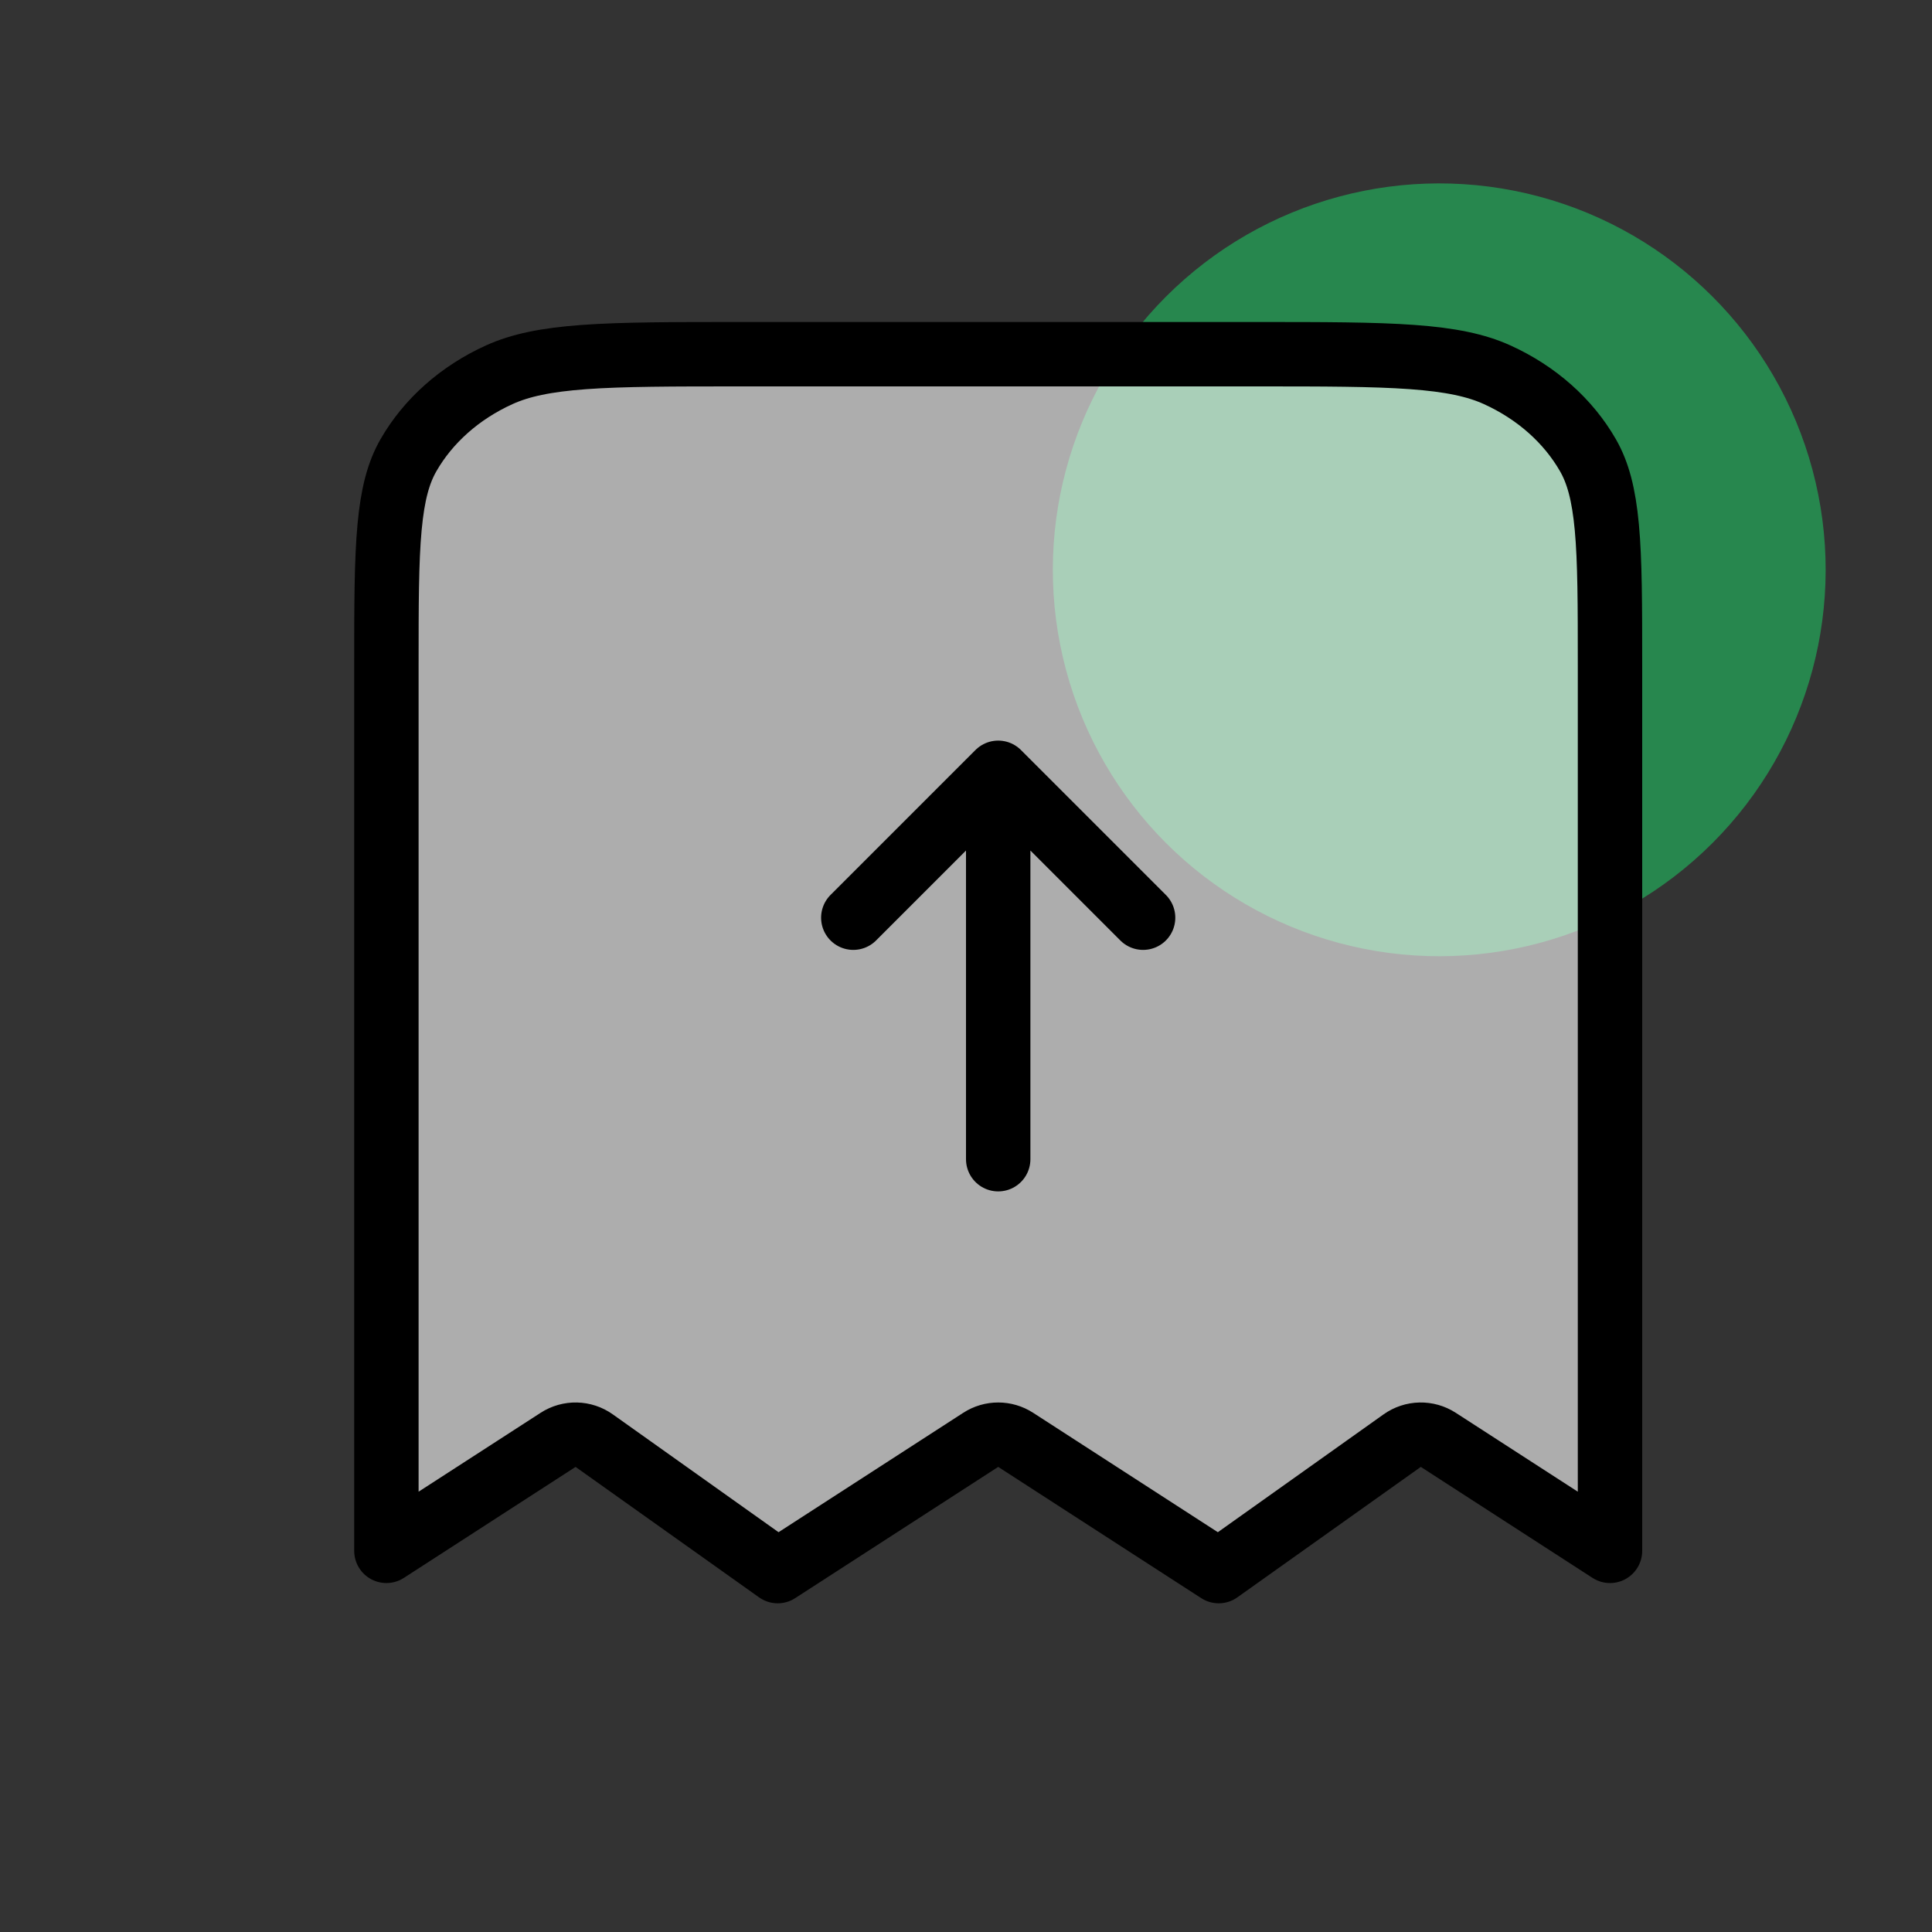
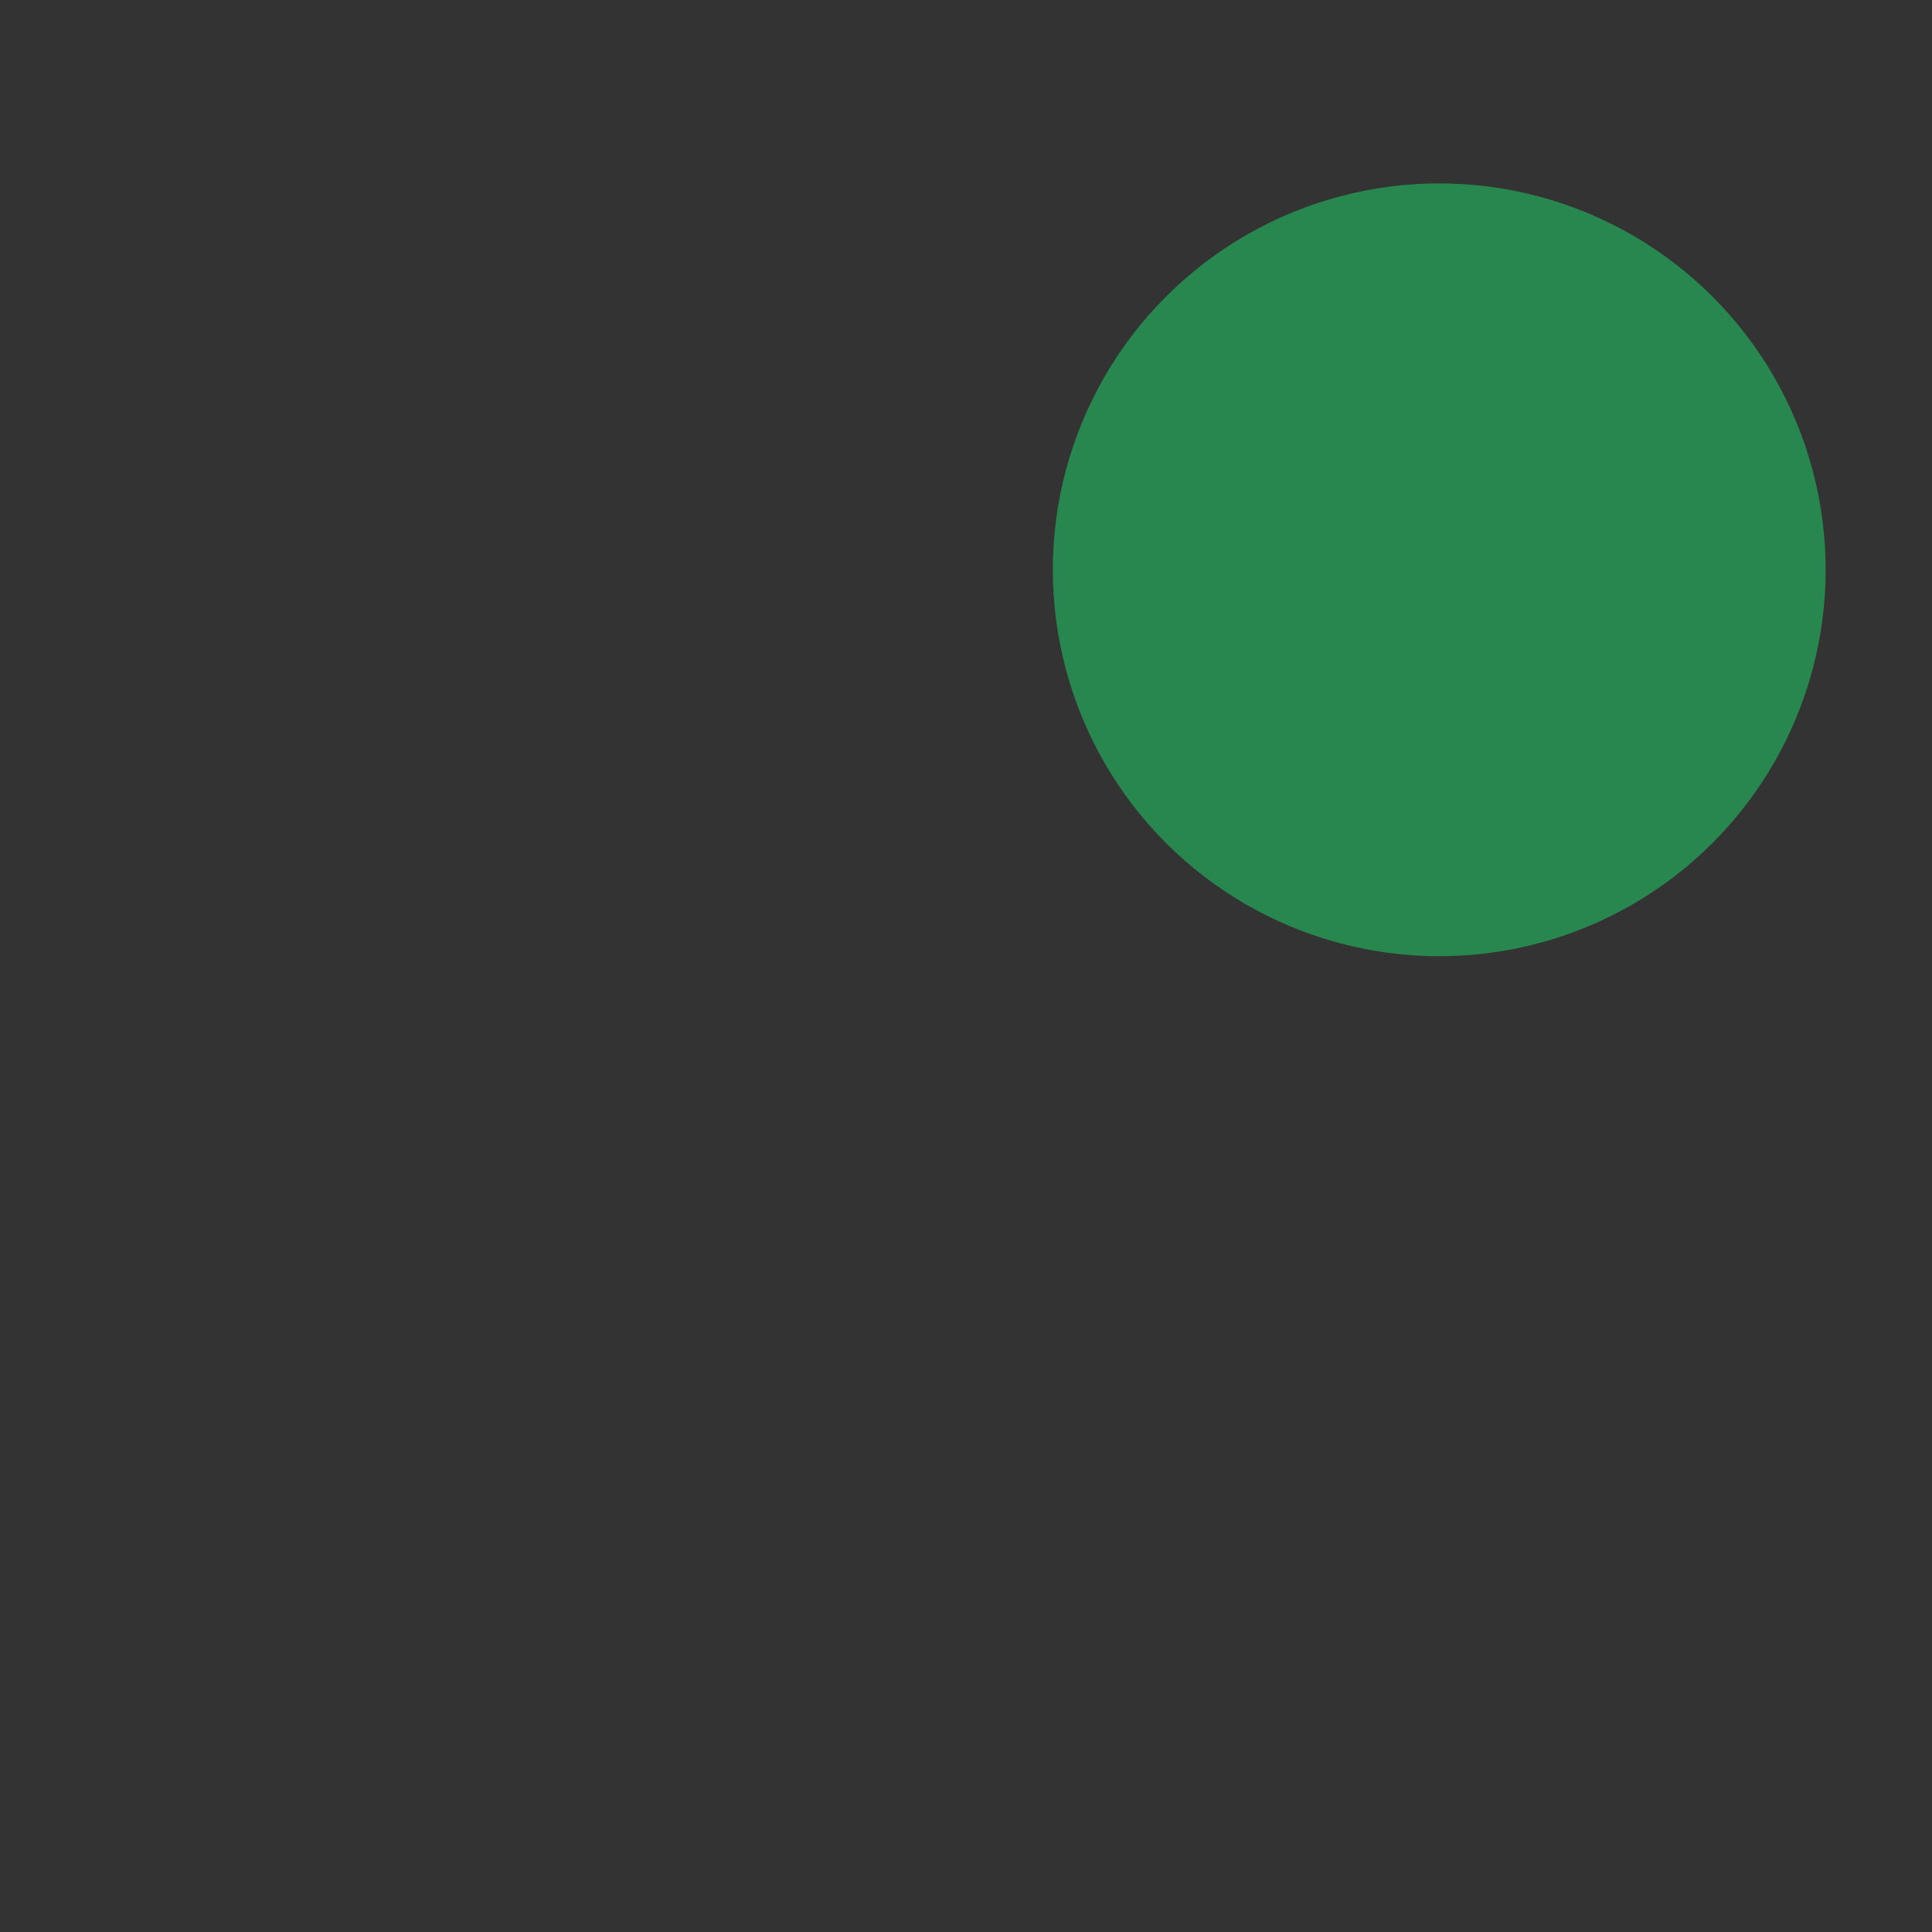
<svg xmlns="http://www.w3.org/2000/svg" width="60" height="60" viewBox="0 0 60 60" fill="none">
  <rect x="0" y="0" width="60" height="60" fill="#333333" stroke="none" />
  <circle opacity="0.6" cx="44.697" cy="17.696" r="12" transform="rotate(-15 44.697 17.696)" fill="#20BF61" />
-   <path d="M17.332 44.716L12 48.163V20.667C12 18.781 12.001 17.435 12.098 16.38C12.194 15.34 12.376 14.676 12.685 14.137C13.292 13.079 14.273 12.197 15.508 11.637C16.156 11.344 16.949 11.175 18.146 11.088C19.352 11.001 20.885 11 23 11H39C41.115 11 42.648 11.001 43.853 11.088C45.051 11.175 45.844 11.344 46.492 11.637C47.727 12.197 48.708 13.079 49.315 14.137C49.624 14.676 49.806 15.34 49.902 16.38C49.999 17.435 50 18.781 50 20.667V48.163L44.668 44.716C44.324 44.493 43.879 44.503 43.545 44.741L37.848 48.792L31.543 44.716C31.212 44.502 30.788 44.502 30.457 44.716L24.152 48.792L18.454 44.741C18.121 44.503 17.676 44.493 17.332 44.716Z" fill="white" fill-opacity="0.6" stroke="black" stroke-width="2" stroke-linecap="round" stroke-linejoin="round" />
-   <path d="M31 36V24M31 24L26.5 28.5M31 24L35.5 28.5" stroke="black" stroke-width="2" stroke-linecap="round" stroke-linejoin="round" />
</svg>